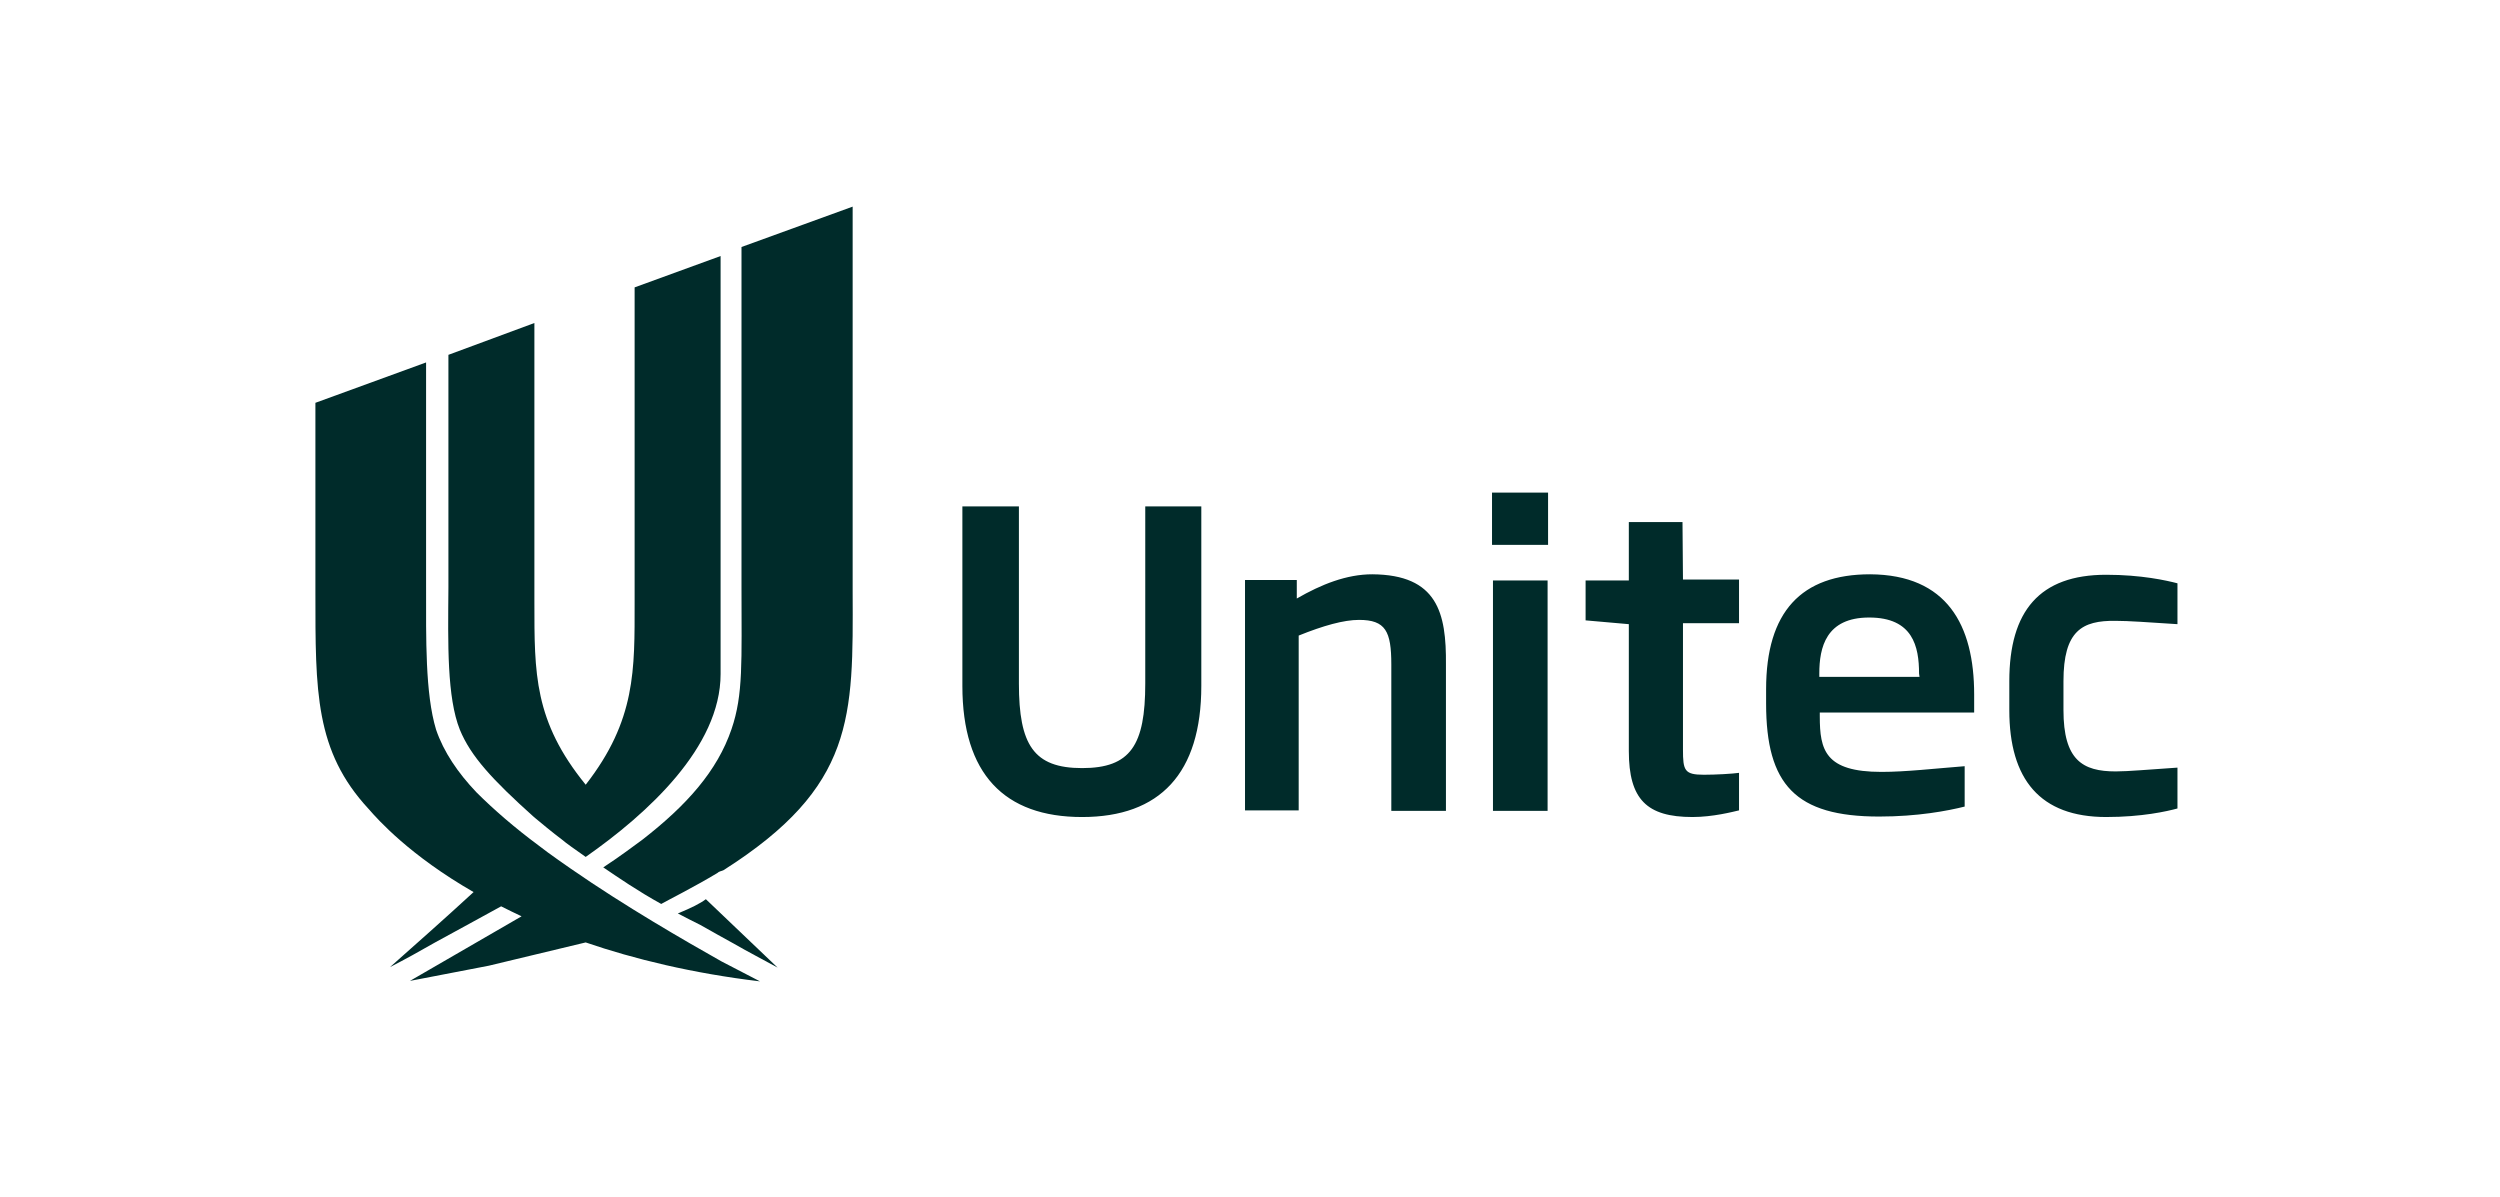
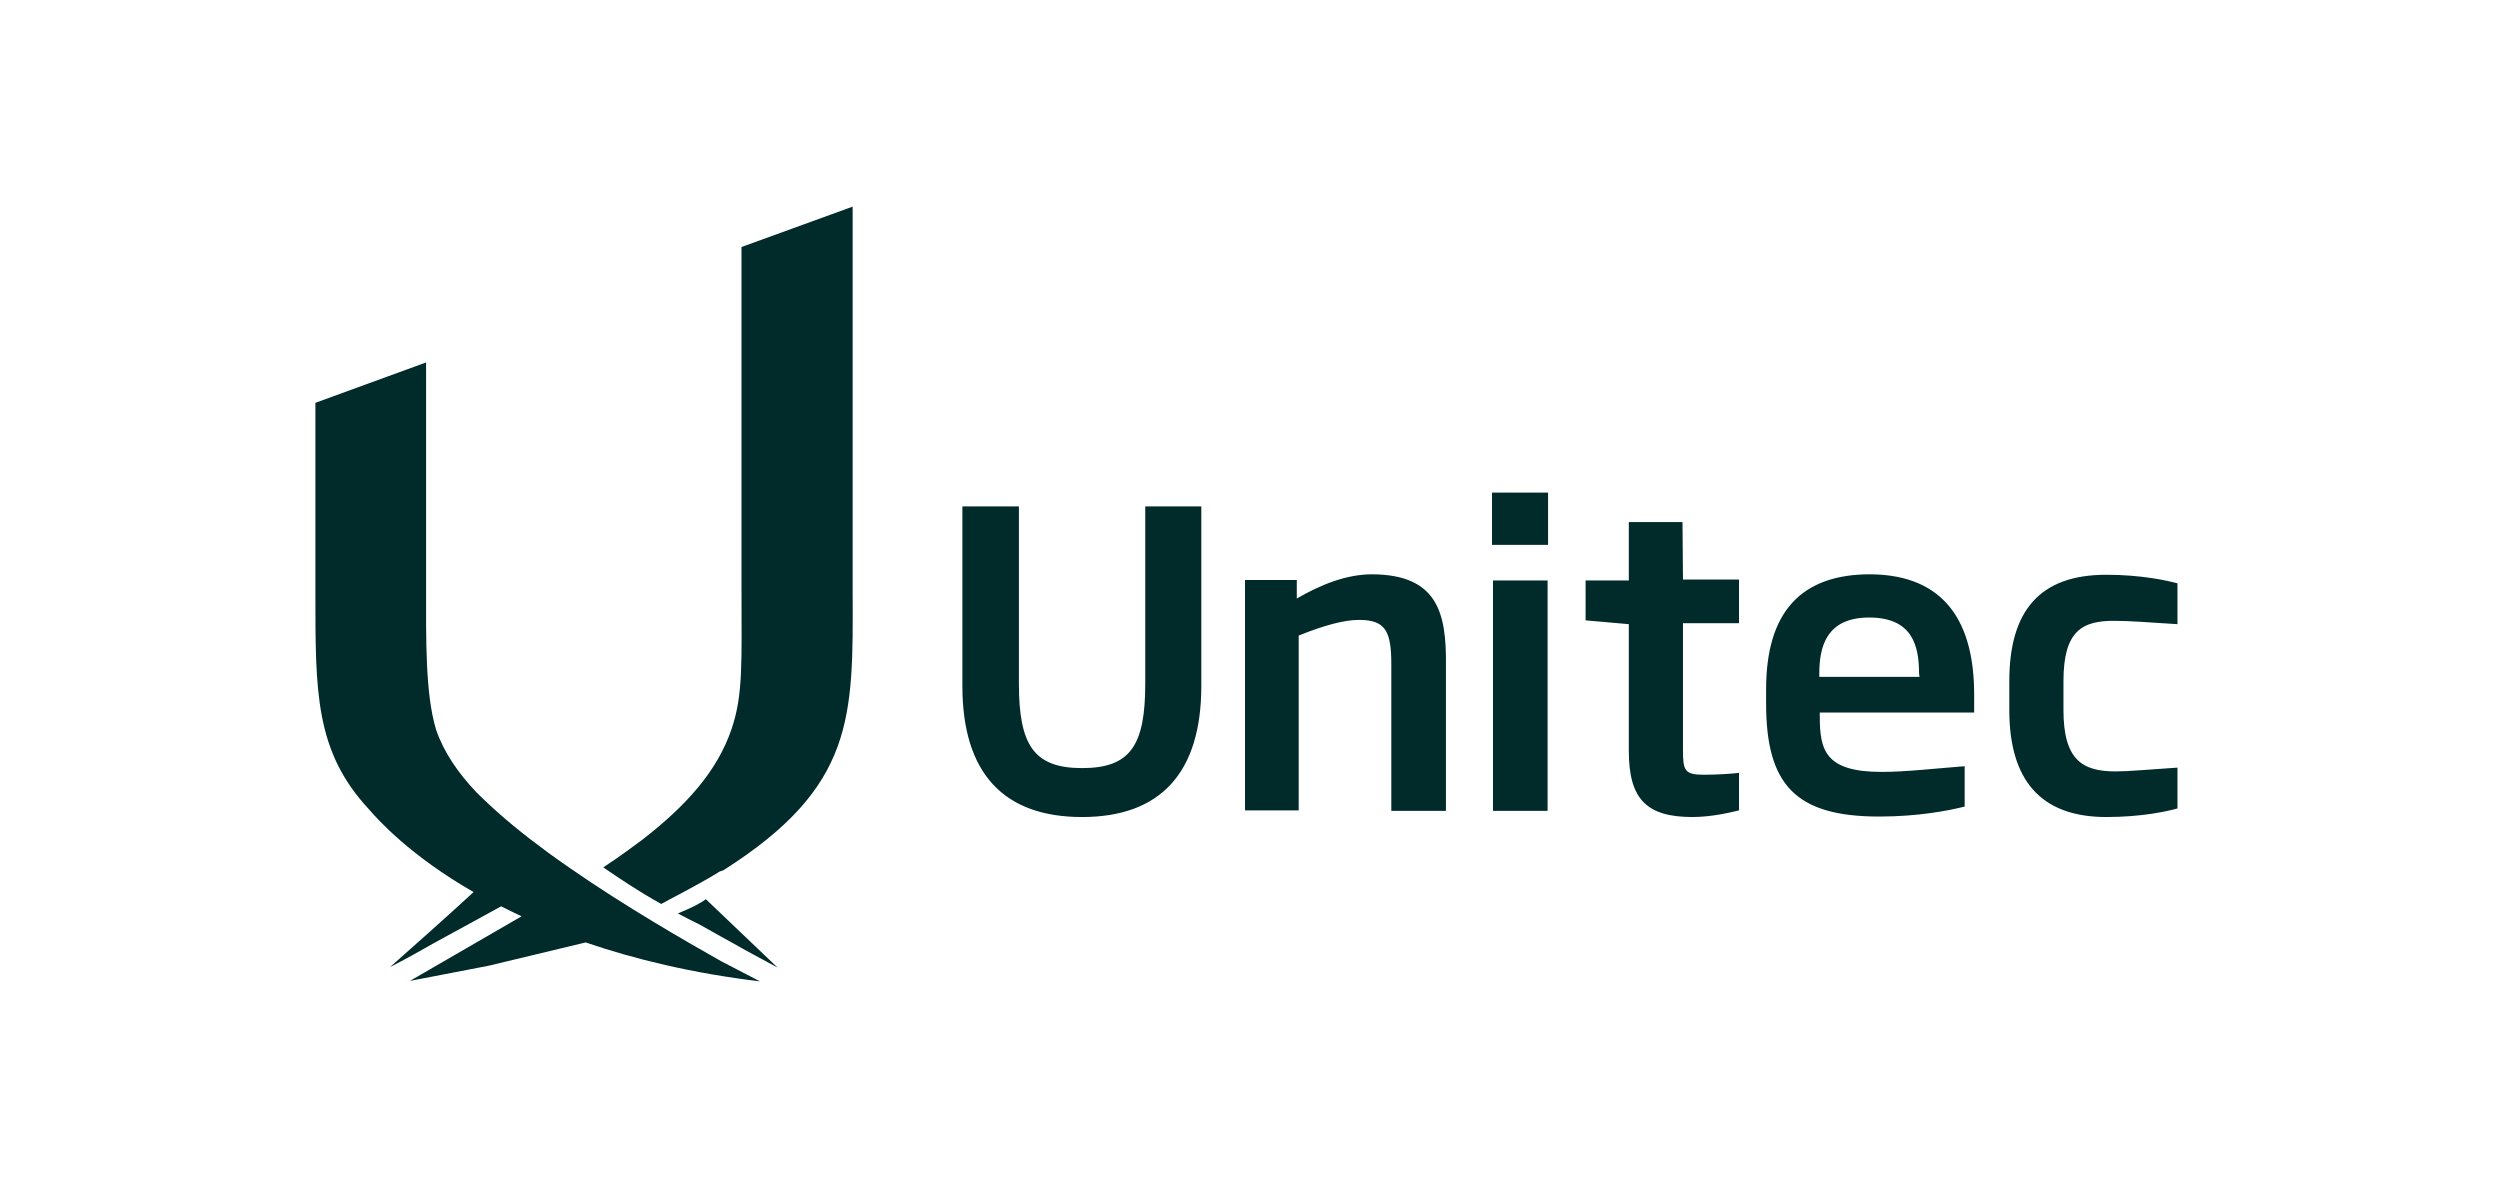
<svg xmlns="http://www.w3.org/2000/svg" version="1.1" id="Layer_1" x="0px" y="0px" viewBox="0 0 526.3 252" style="enable-background:new 0 0 526.3 252;" xml:space="preserve">
  <style type="text/css">
	.st0{fill:none;}
	.st1{fill:#002b2a;}
</style>
  <rect x="49" y="22.9" class="st0" width="426.3" height="204.1" />
-   <path class="st1" d="M96.8,153.6c2.3,5.6,6.8,10.5,15.6,18.4c1.7,1.4,3.7,3.1,6.1,4.9c0.4,0.4,2.8,2.1,4.8,3.5  c13-9.1,28.4-23.1,28.4-38.5c0-0.4,0-1,0-1.4V53.9l-18.1,6.6v66.2c0,14.3,0.3,24.9-10.3,38.5c-10.9-13.4-10.8-23.4-10.8-38.5V68  l-18.1,6.7v49C94.3,135.7,94.1,146.8,96.8,153.6L96.8,153.6L96.8,153.6z" />
  <path class="st1" d="M135.2,176.8L135.2,176.8c-2.3,1.7-5,3.7-8.2,5.8c3.1,2.1,7.3,5,12.2,7.7c1.4-0.8,6.8-3.5,11.8-6.5  c0.4-0.4,0.9-0.4,1.3-0.6c27.7-17.6,27.3-32.2,27.2-58.7v-81l-23.4,8.5v71.5c0,15.8,0.4,22.7-2.1,30  C151,162.3,144.6,169.5,135.2,176.8L135.2,176.8L135.2,176.8z" />
  <path class="st1" d="M142.7,192.3c1.5,0.8,3.1,1.6,4.7,2.4c2.3,1.3,4.6,2.6,6.8,3.8c3.3,1.9,6.6,3.6,9.5,5.2l-15.1-14.4  C147.4,190.2,145.6,191.1,142.7,192.3L142.7,192.3L142.7,192.3z" />
  <path class="st1" d="M151.9,202.4c-7.8-4.4-20.3-11.6-31.7-19.5l0,0c0,0-4.8-3.3-6.8-4.9l0,0c-5-3.7-9.5-7.6-13.1-11.2  c-3.9-4.1-6.9-8.5-8.5-13.2c-2.3-7.6-2.1-19.2-2.1-30V76.3l-23.3,8.5v39.9c0,20.9-0.1,33.4,11.2,45.6c2,2.3,8.7,9.8,22.1,17.5  c-6.3,5.8-12.2,11-17.6,15.8c3.1-1.6,6.2-3.3,9.5-5.2c4.9-2.7,9.4-5.1,13.9-7.6c1.4,0.7,2.8,1.4,4.3,2.1l-23.5,13.6l16.6-3.2  l20.4-4.9c10.2,3.5,22.5,6.5,36.7,8.2L151.9,202.4L151.9,202.4L151.9,202.4z" />
  <path class="st1" d="M241.1,143.9c0,13-3.1,17.8-13.3,17.8c-10.2,0-13.3-4.9-13.3-17.8v-37.3h-11.9v37.8c0,18.5,8.8,27.6,25.2,27.6  s25.1-9.2,25.1-27.6v-37.8h-11.8L241.1,143.9L241.1,143.9L241.1,143.9z M288.9,120.9c-5.4,0-10.7,2.1-15.9,5.1v-3.9h-10.9v48.5h11.3  v-36.8c5.2-2.1,9.5-3.3,12.7-3.3c5.6,0,6.8,2.4,6.8,9.4v30.8h11.5v-30.8C304.5,129,302.6,121,288.9,120.9L288.9,120.9L288.9,120.9z   M354.2,109.9h-11.3v12.3h-9.1v8.4l9.1,0.8v26.7c0,10.2,3.8,13.9,13.4,13.9c4.3,0,8.5-1.1,9.8-1.4v-7.9c-1.4,0.2-4.9,0.4-7.4,0.4  c-4.1,0-4.4-0.9-4.4-5.3v-26.6h11.8v-9.2h-11.8L354.2,109.9L354.2,109.9L354.2,109.9z M314.3,170.7h11.5v-48.5h-11.5V170.7  L314.3,170.7z M445.4,130.7c2.7,0,6.8,0.3,13,0.7v-8.6c-2.3-0.6-7.6-1.8-15-1.8c-14,0-20.4,7.6-20.4,22.4v6.1  c0,14.6,6.5,22.5,20.4,22.5c7.5,0,12.8-1.2,15-1.8v-8.6c-6.1,0.4-10.3,0.8-13,0.8c-7,0-11-2.4-11-12.9v-6.1  C434.4,132.8,438.3,130.6,445.4,130.7L445.4,130.7L445.4,130.7z M393.7,120.9c-14.5,0-21.9,7.9-21.9,24.2v3  c0,17.1,6.2,23.8,23.8,23.8c8.1,0,14.4-1.2,18-2.1v-8.5c-6.4,0.5-12.4,1.2-17.5,1.2c-11.9,0-13-4.6-13-11.7V150h32.5v-3.8  C415.6,131.6,409.9,121,393.7,120.9L393.7,120.9L393.7,120.9z M404.1,142.5h-21.1v-0.7c0-5.5,1.4-11.8,10.5-11.8  c9.2,0,10.5,6.1,10.5,11.8L404.1,142.5L404.1,142.5L404.1,142.5z M314.1,114.7h11.8v-11h-11.8V114.7L314.1,114.7z" />
</svg>